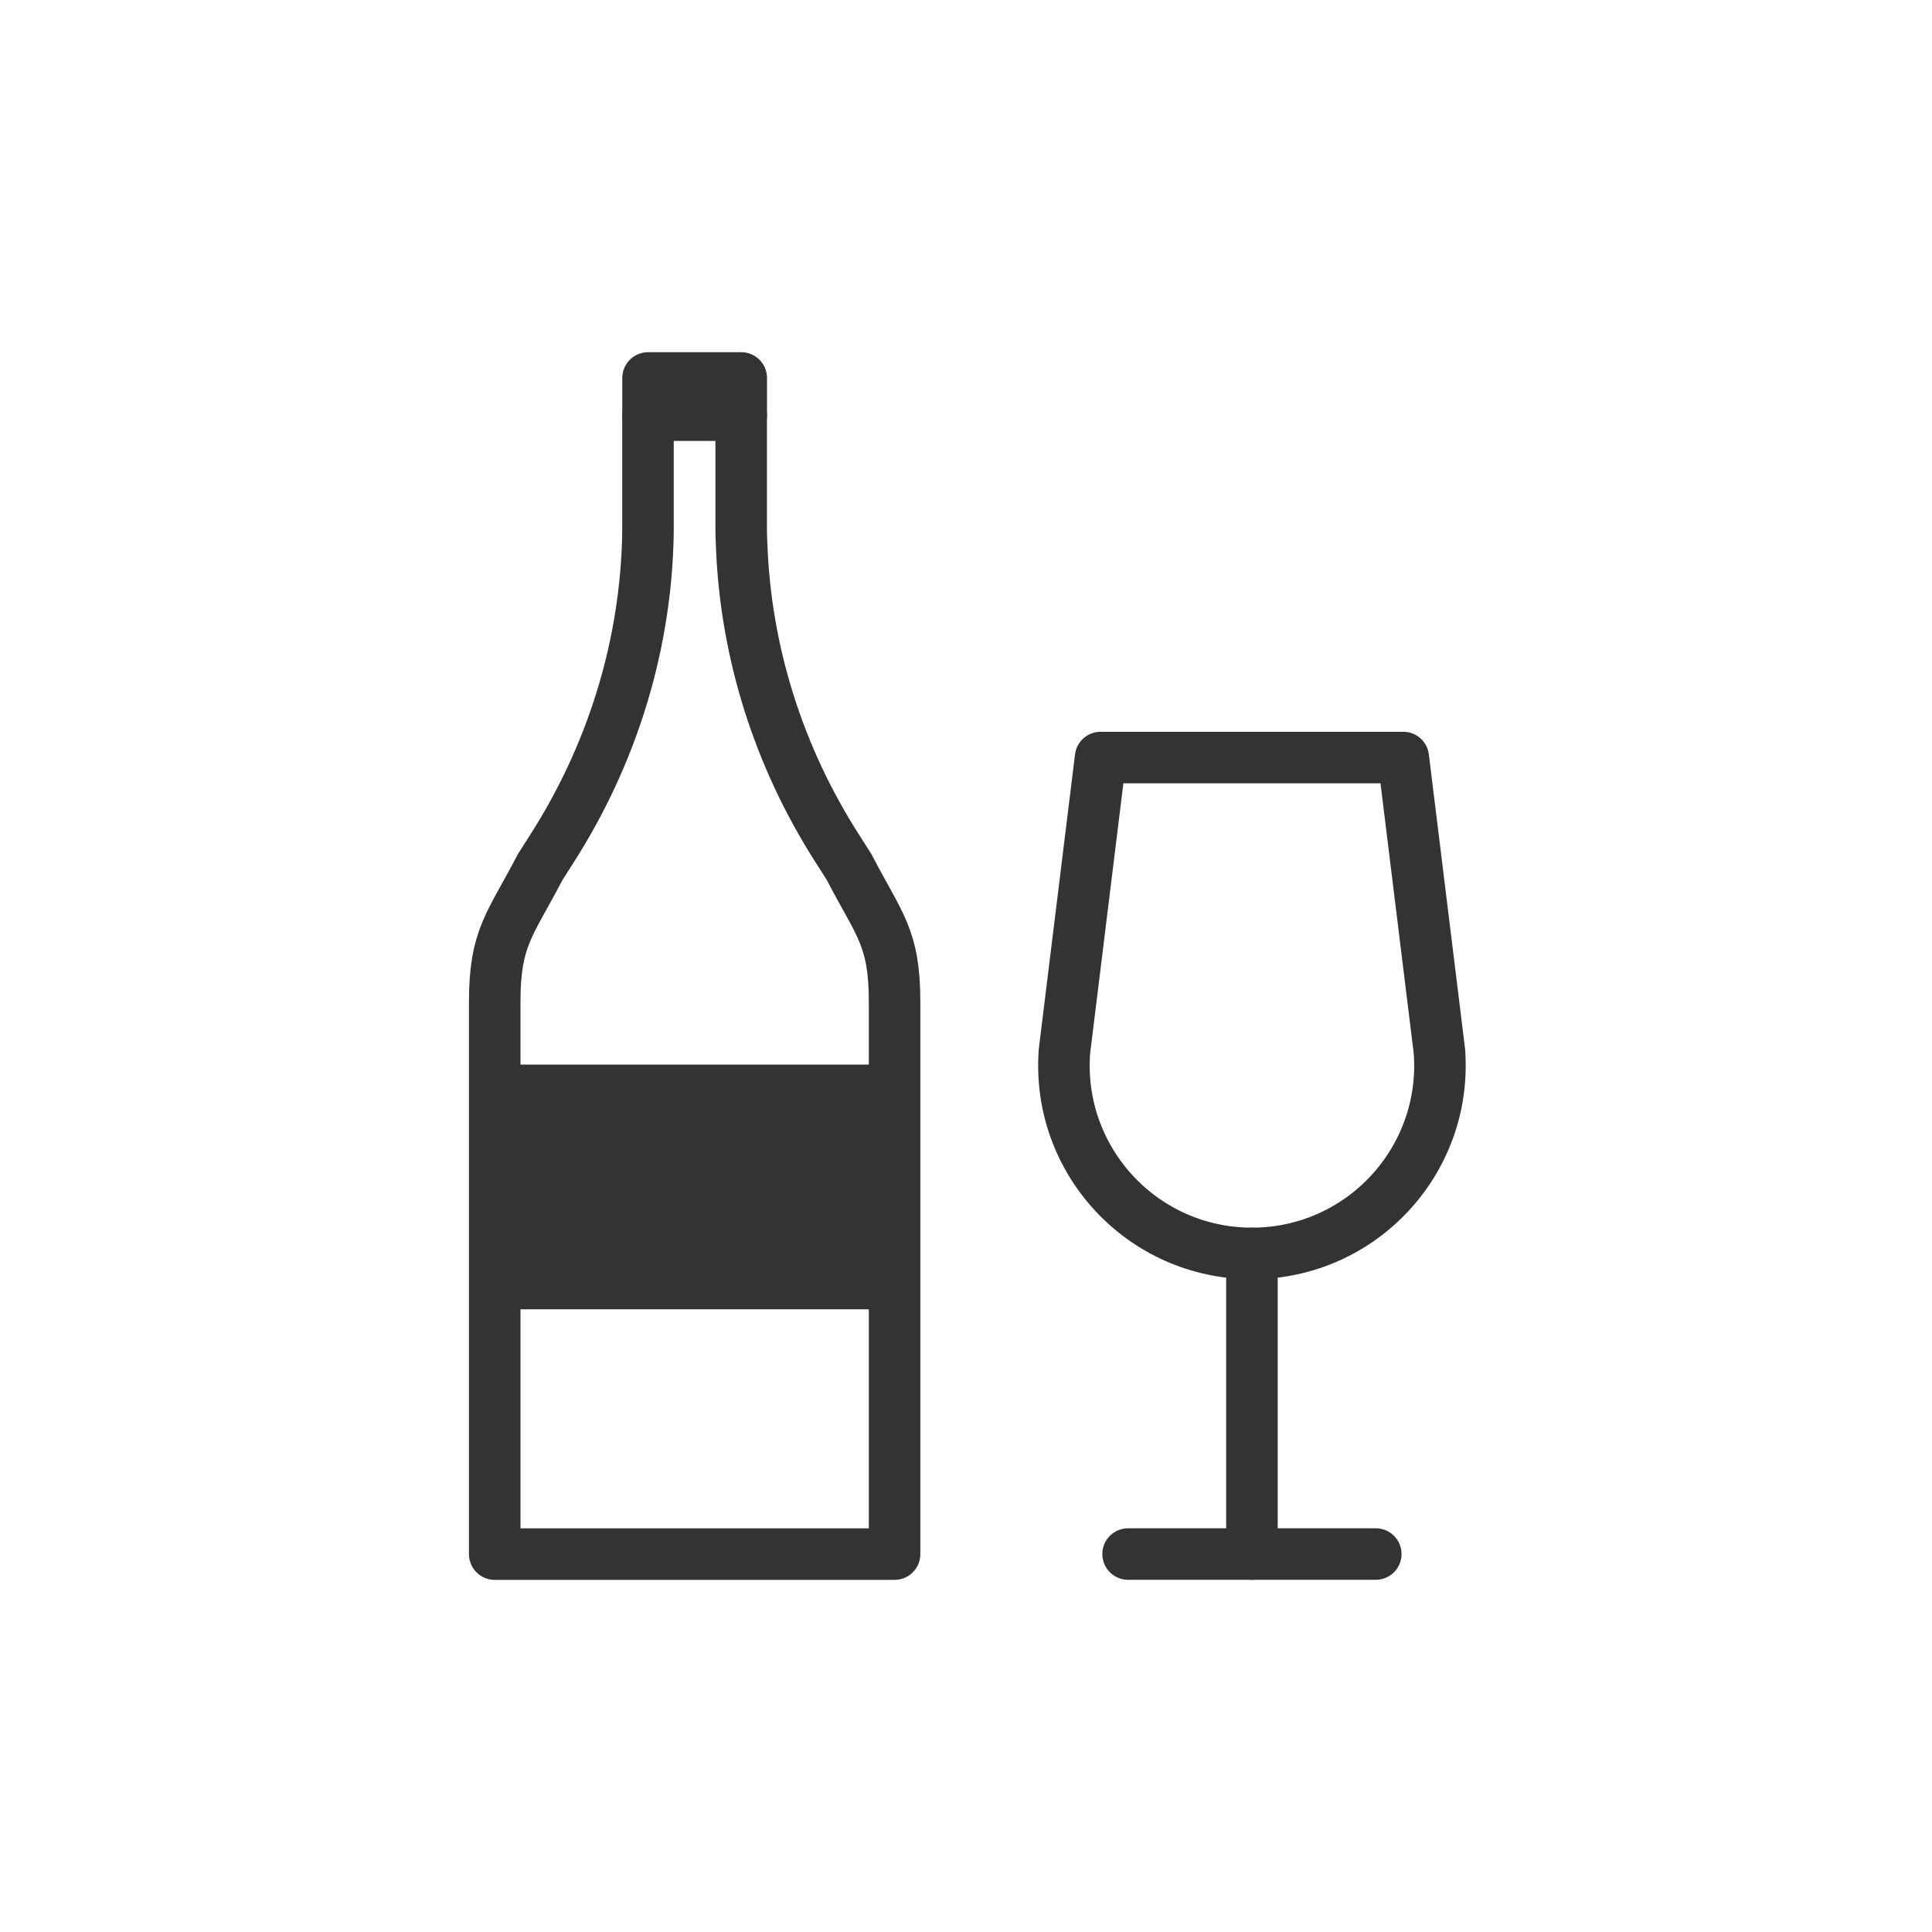
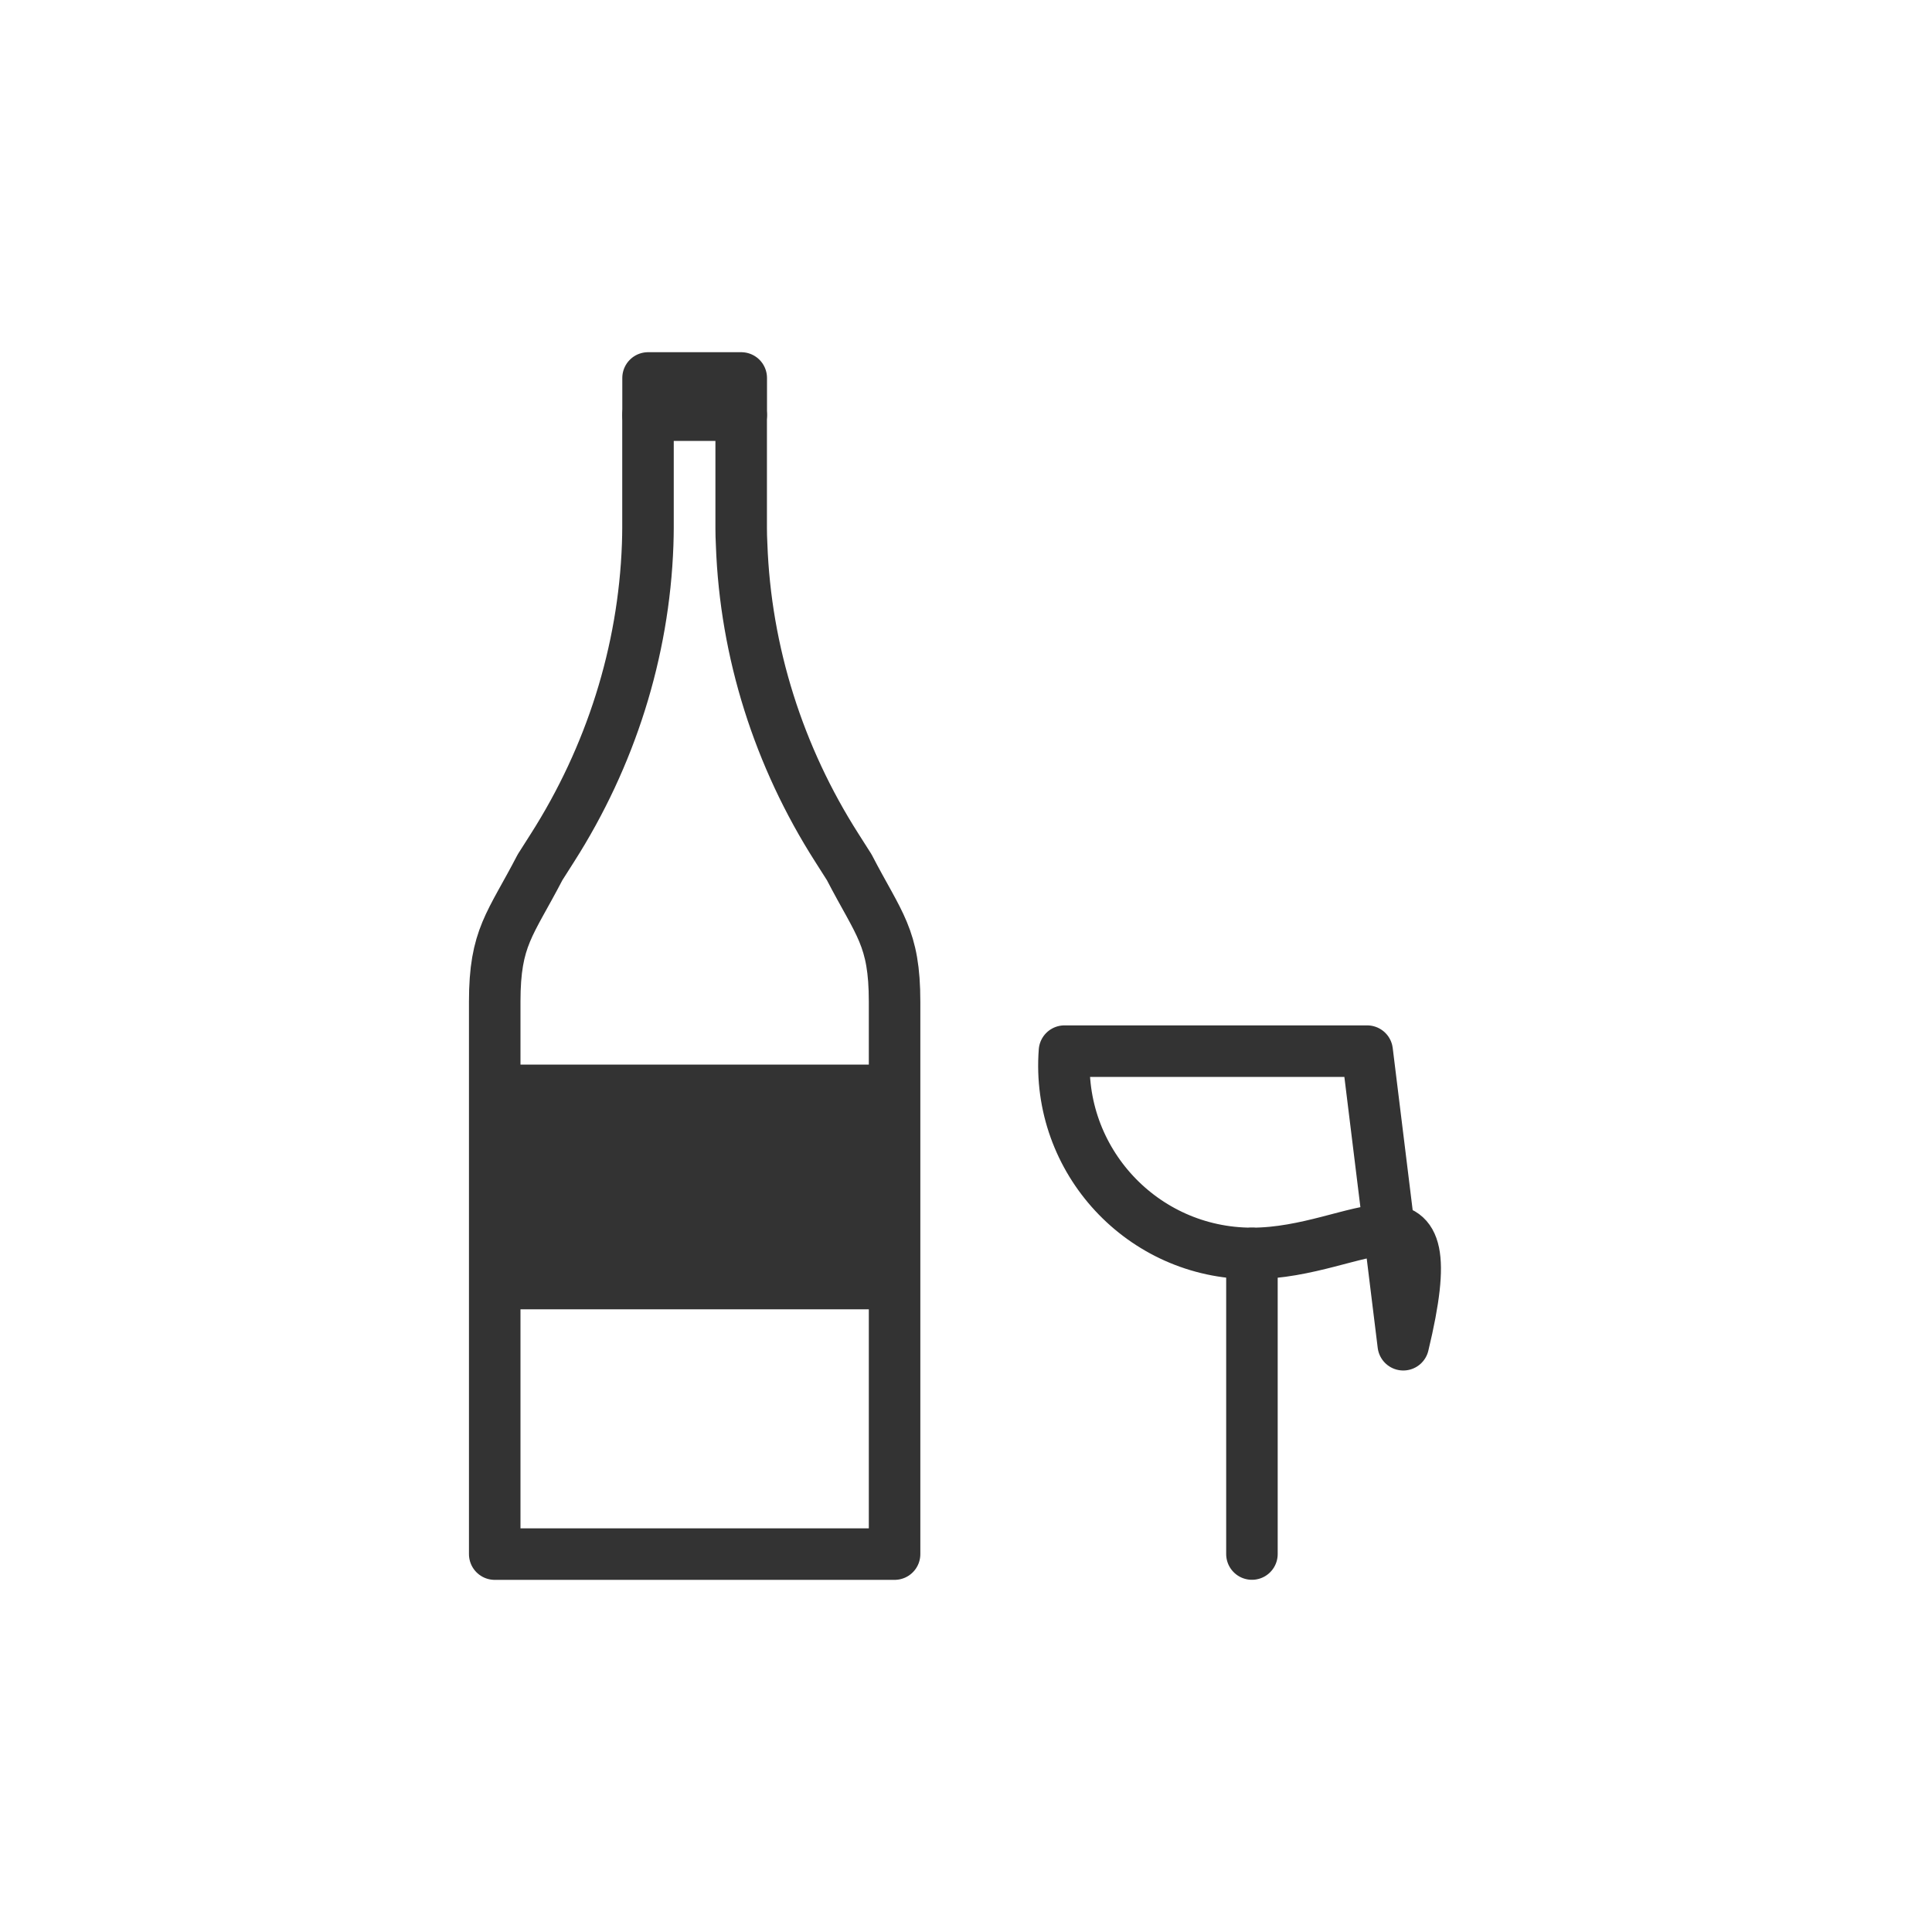
<svg xmlns="http://www.w3.org/2000/svg" version="1.1" id="レイヤー_1" x="0px" y="0px" width="300px" height="300px" viewBox="0 0 300 300" style="enable-background:new 0 0 300 300;" xml:space="preserve">
  <style type="text/css">
	.st0{fill:none;stroke:#333333;stroke-width:8;stroke-linecap:round;stroke-linejoin:round;stroke-miterlimit:10;}
	.st1{fill:#333333;stroke:#333333;stroke-width:8;stroke-linecap:round;stroke-linejoin:round;stroke-miterlimit:10;}
	.st2{fill:#333333;}
</style>
  <g>
    <g>
-       <path class="st0" d="M194.4,194.63L194.4,194.63c-17,0-30.4-14.46-29.11-31.41l5.61-45.59h47l5.61,45.59    C224.8,180.17,211.4,194.63,194.4,194.63z" />
+       <path class="st0" d="M194.4,194.63L194.4,194.63c-17,0-30.4-14.46-29.11-31.41h47l5.61,45.59    C224.8,180.17,211.4,194.63,194.4,194.63z" />
      <line class="st0" x1="194.4" y1="241.31" x2="194.4" y2="194.63" />
-       <line class="st0" x1="175.17" y1="241.31" x2="213.63" y2="241.31" />
    </g>
    <g>
      <rect x="100.63" y="58.69" class="st1" width="14.47" height="5.75" />
      <rect x="76.4" y="165.31" class="st2" width="63" height="38" />
      <path class="st0" d="M115.09,82V64.44h-14.47V82c0,0.76-0.02,1.62-0.05,2.57c-0.6,16.71-5.78,32.94-14.77,47.05l-1.94,3.05    c-4.63,8.93-7.04,10.83-7.04,20.89v85.76h62.09v-85.76c0-10.05-2.42-11.96-7.04-20.89l-1.94-3.05c-9-14.1-14.17-30.33-14.77-47.05    C115.11,83.63,115.09,82.76,115.09,82z" />
    </g>
  </g>
</svg>